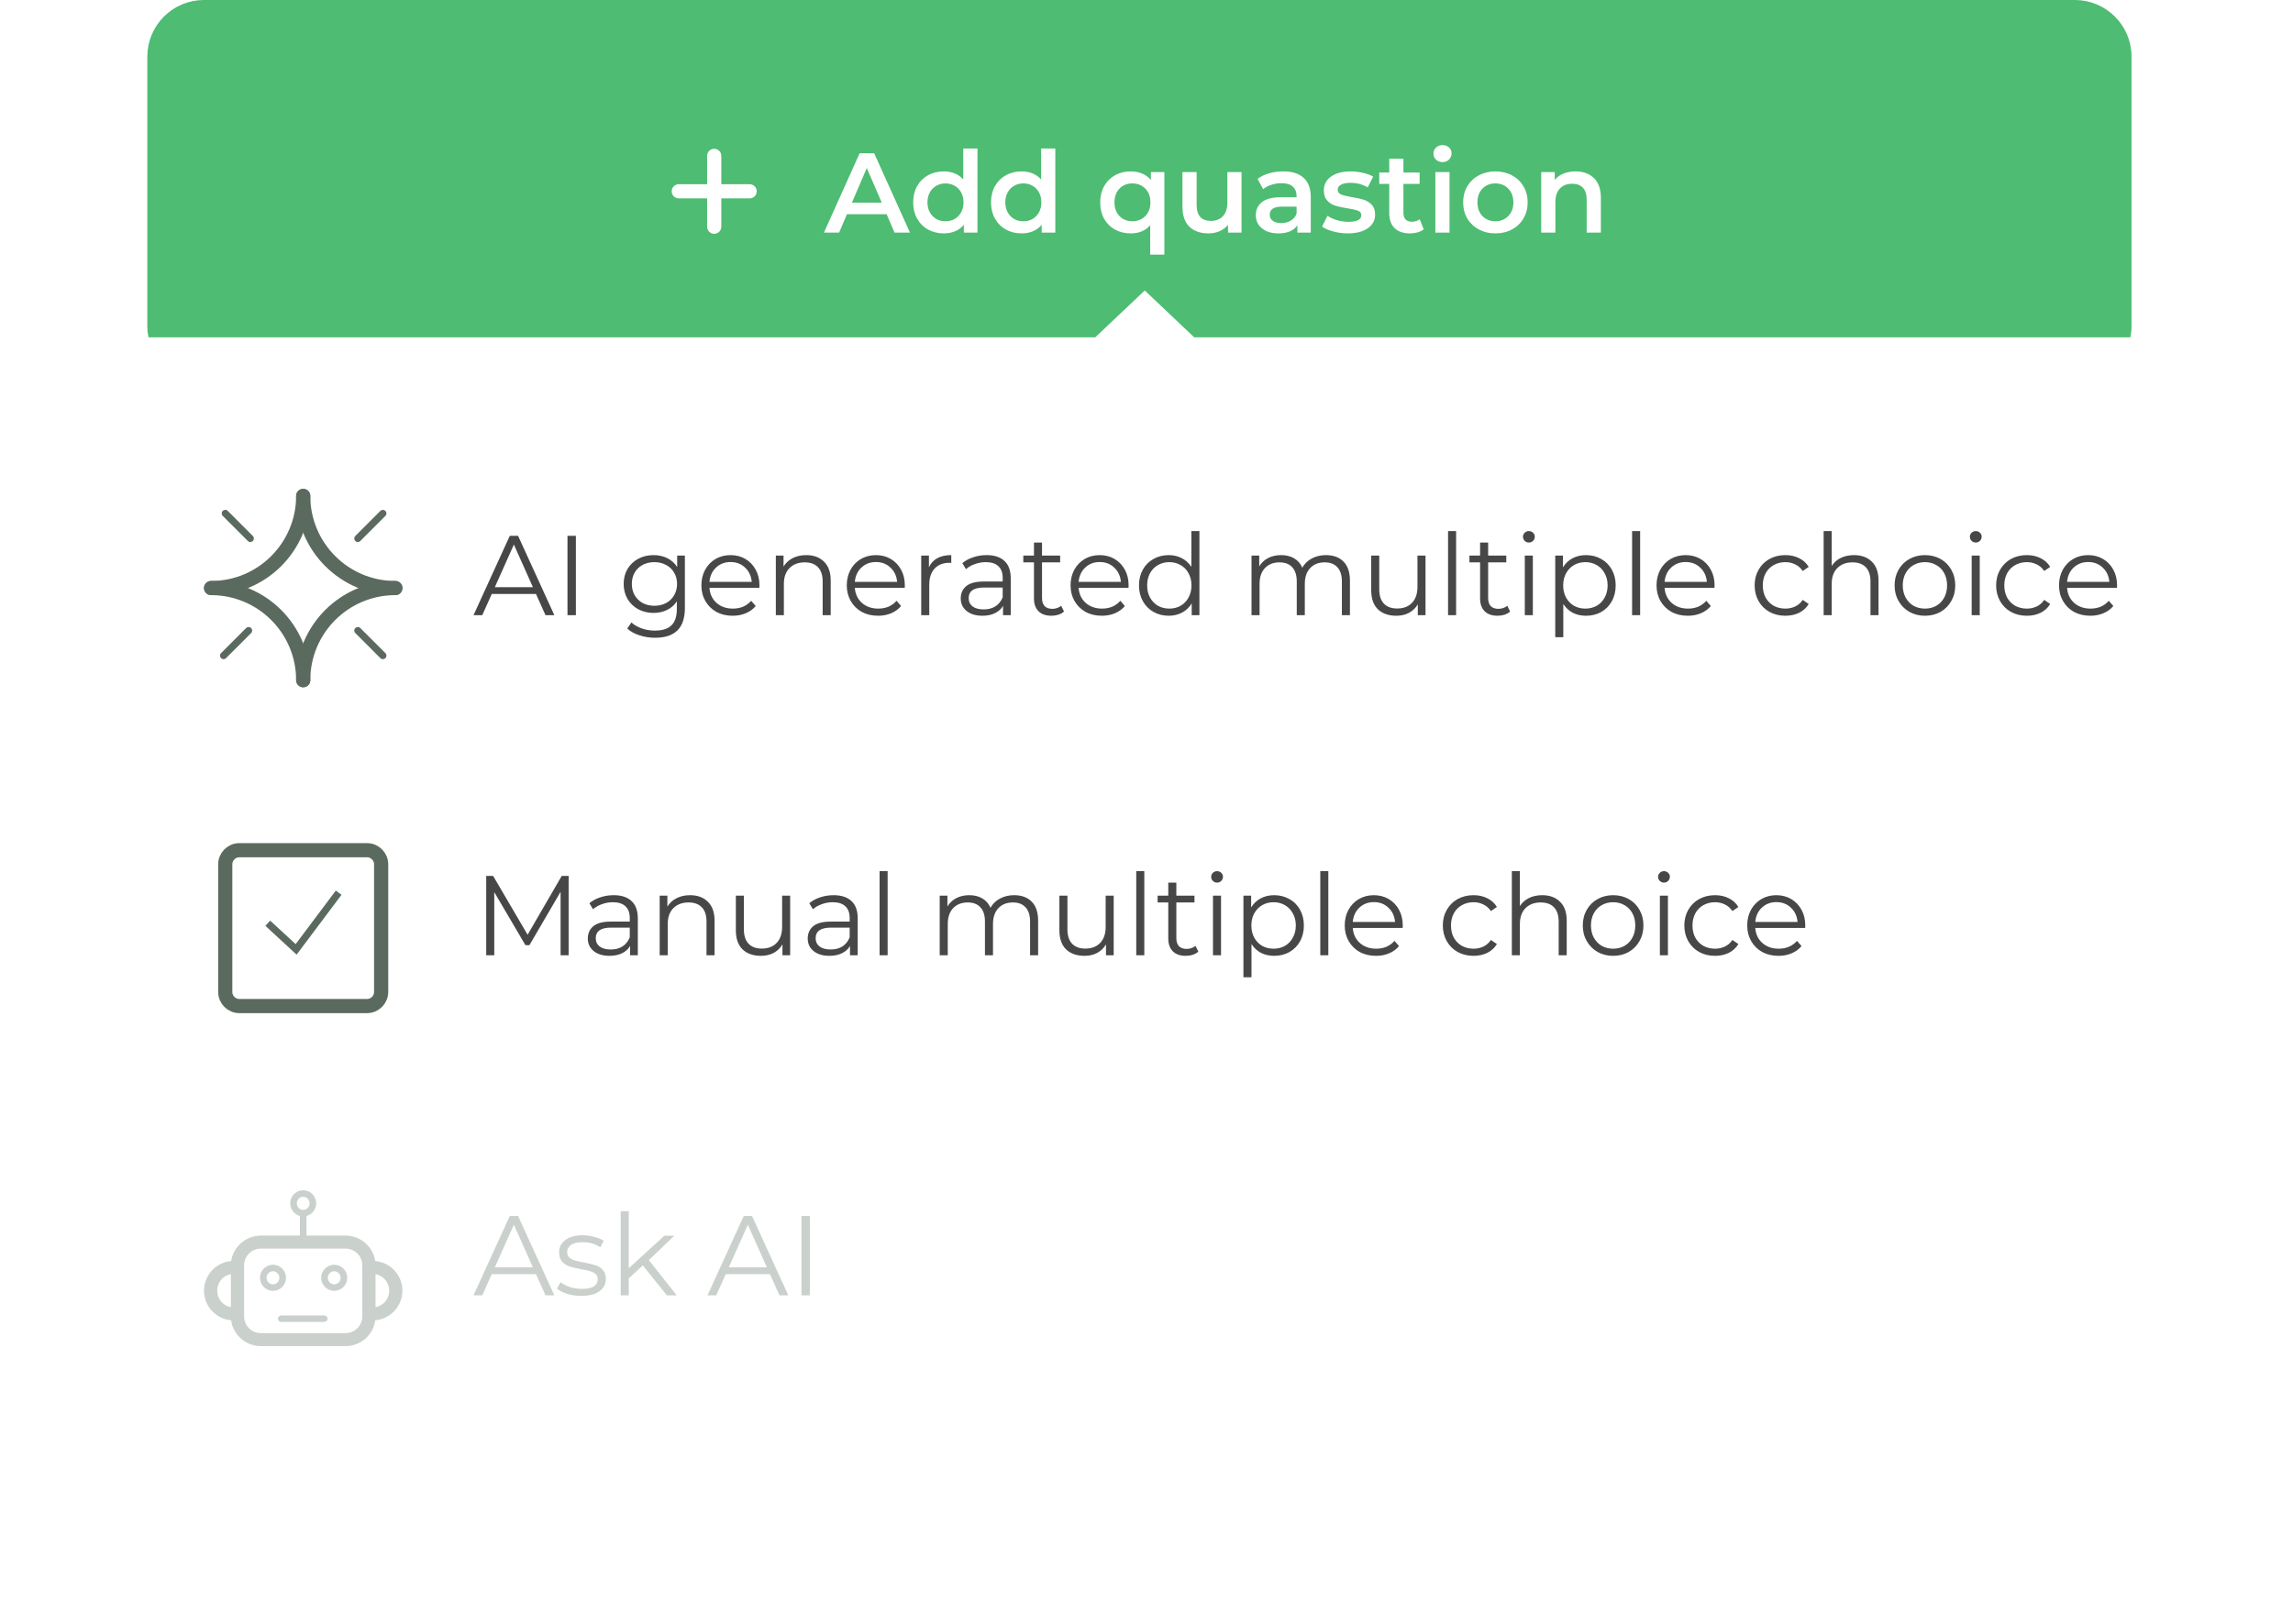
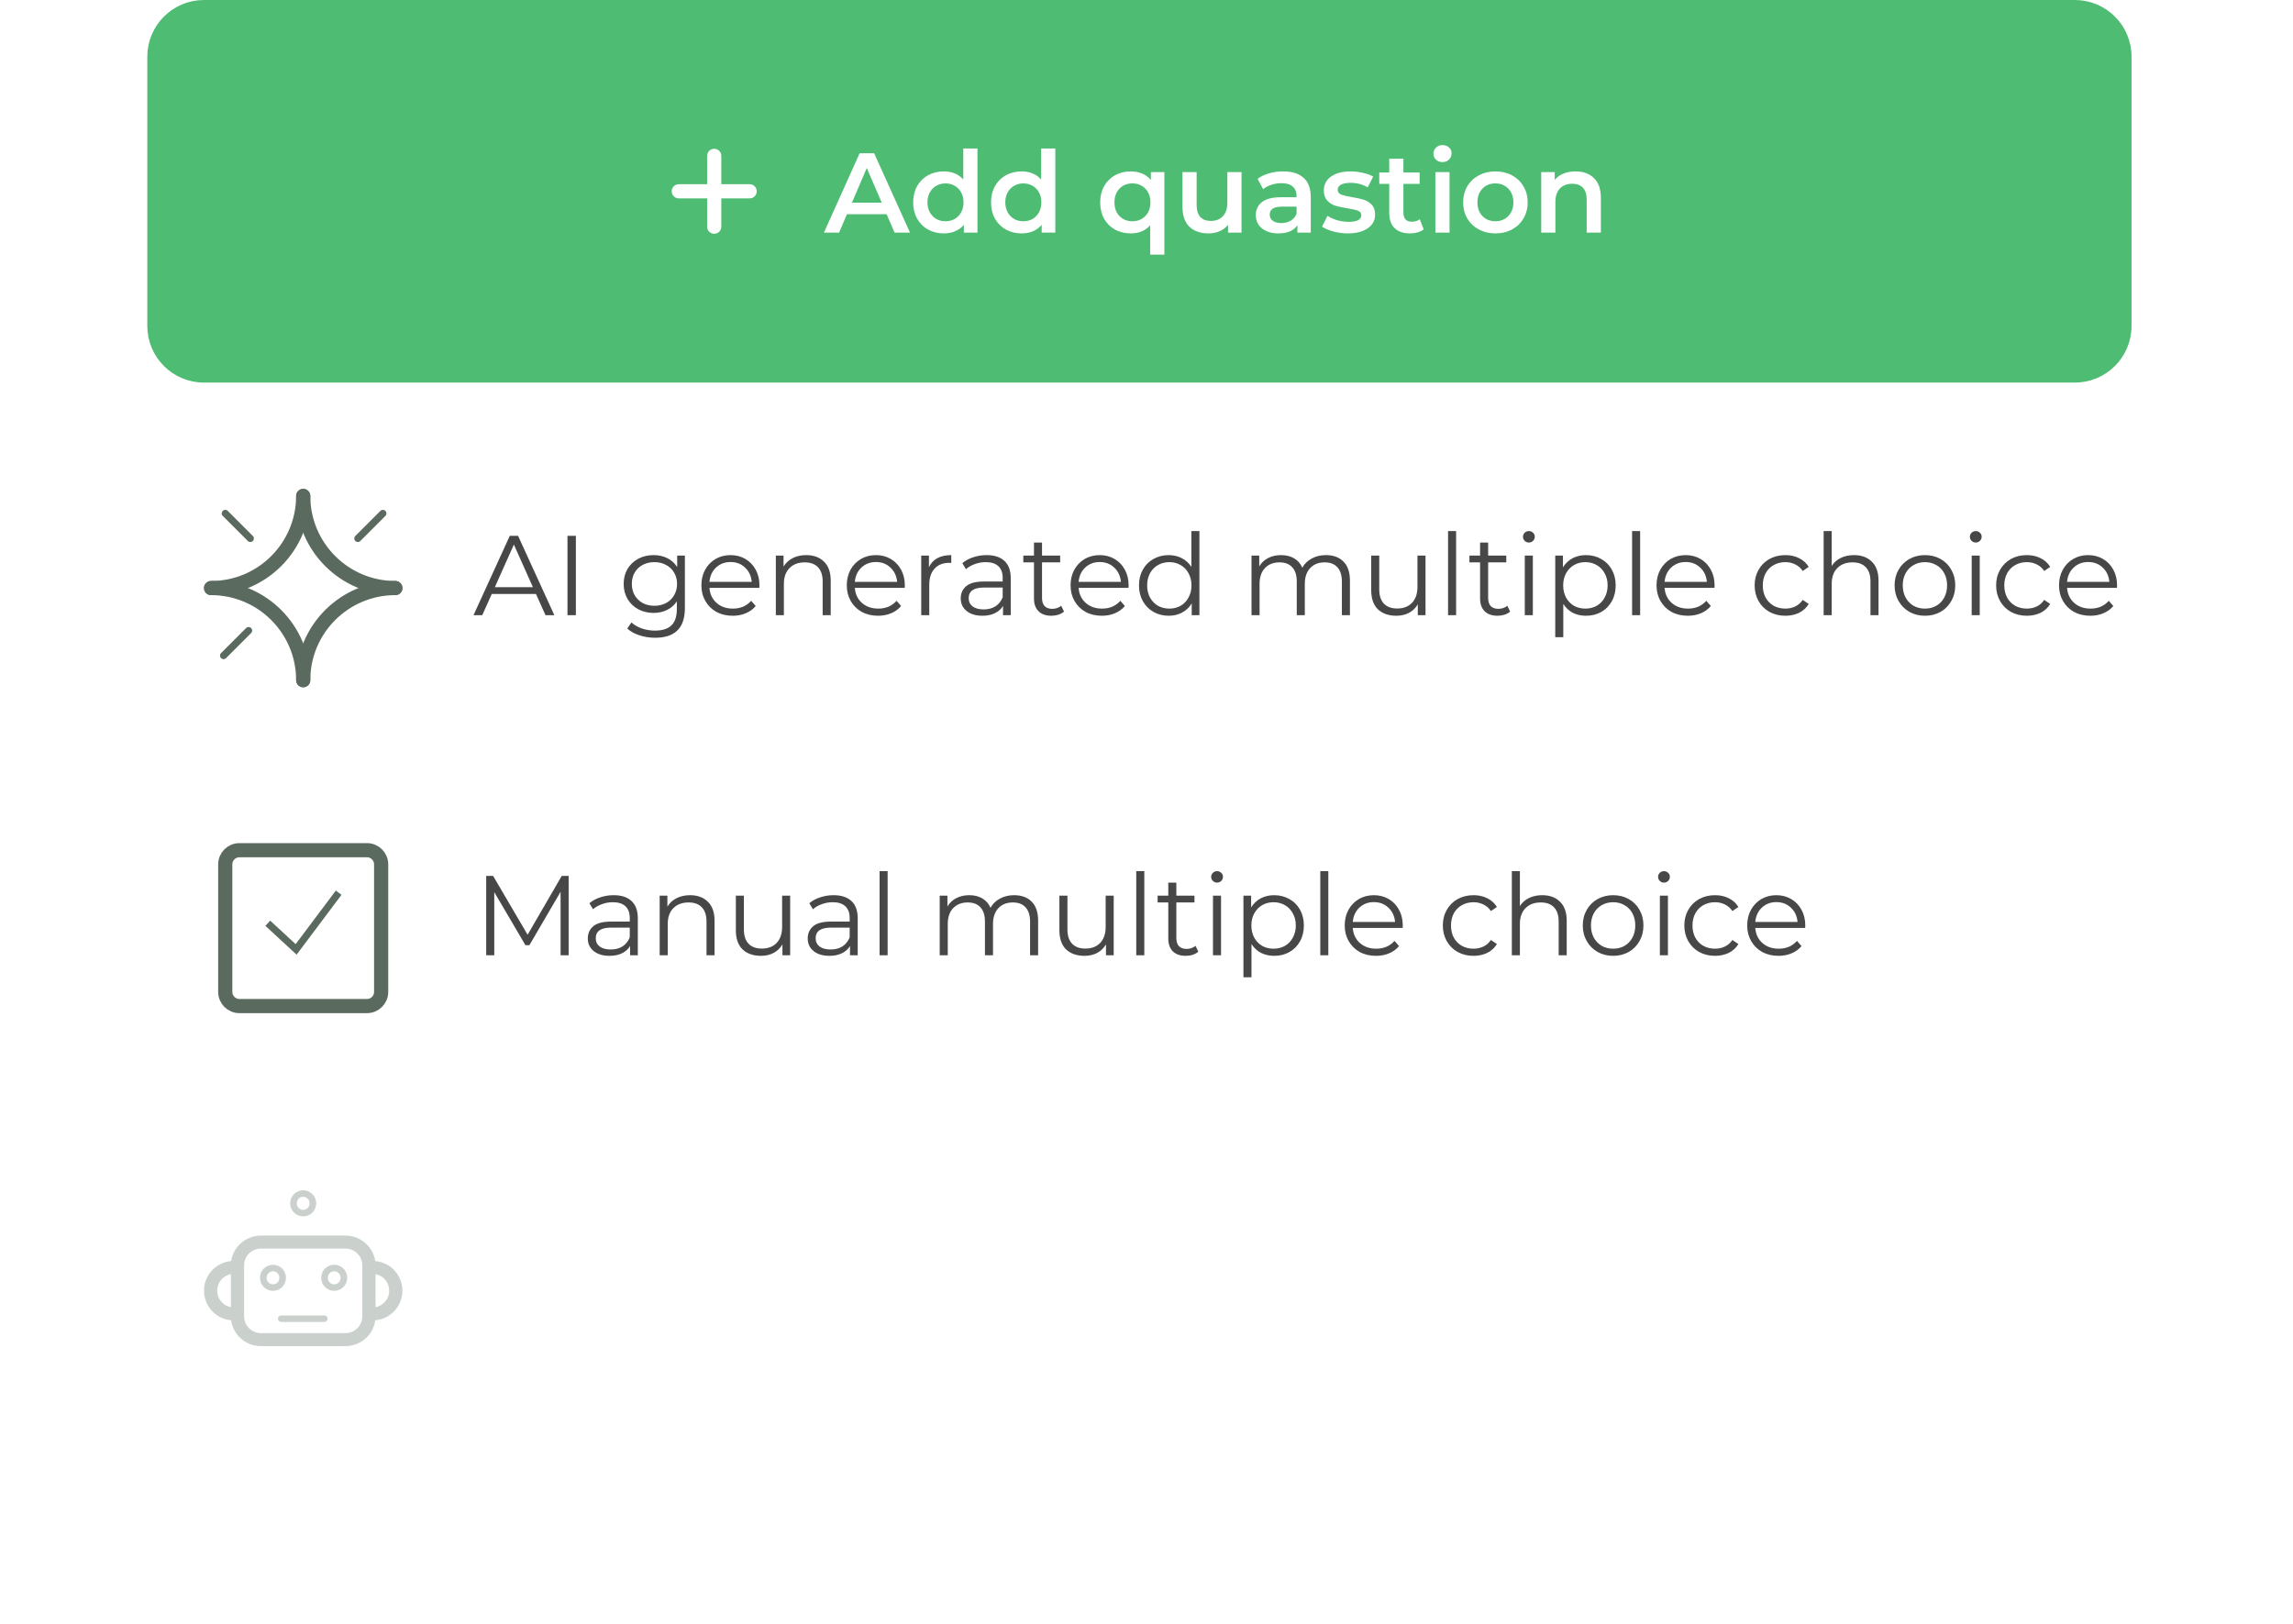
<svg xmlns="http://www.w3.org/2000/svg" width="240" height="170" viewBox="0 0 240 170" fill="none">
  <path d="M15.789 5.934C15.789 2.861 18.279 0.371 21.352 0.371H217.166C220.239 0.371 222.729 2.861 222.729 5.934V34.119C222.729 37.191 220.239 39.682 217.166 39.682H21.352C18.279 39.682 15.789 37.191 15.789 34.119V5.934Z" fill="#4EBC72" stroke="#4EBC72" stroke-width="0.742" />
  <path d="M92.8 22.428H88.646L87.827 24.351H86.237L89.975 16.044H91.494L95.245 24.351H93.631L92.8 22.428ZM92.29 21.218L90.723 17.587L89.168 21.218H92.29ZM102.307 15.545V24.351H100.883V23.532C100.638 23.833 100.333 24.058 99.969 24.209C99.614 24.359 99.218 24.434 98.783 24.434C98.174 24.434 97.624 24.3 97.133 24.031C96.65 23.762 96.271 23.382 95.994 22.891C95.717 22.393 95.579 21.823 95.579 21.182C95.579 20.542 95.717 19.976 95.994 19.485C96.271 18.995 96.65 18.615 97.133 18.346C97.624 18.077 98.174 17.943 98.783 17.943C99.202 17.943 99.586 18.014 99.934 18.156C100.282 18.299 100.579 18.512 100.824 18.797V15.545H102.307ZM98.961 23.164C99.317 23.164 99.637 23.085 99.922 22.927C100.207 22.761 100.432 22.527 100.598 22.227C100.765 21.926 100.848 21.578 100.848 21.182C100.848 20.787 100.765 20.439 100.598 20.138C100.432 19.837 100.207 19.608 99.922 19.45C99.637 19.284 99.317 19.201 98.961 19.201C98.605 19.201 98.284 19.284 97.999 19.45C97.715 19.608 97.489 19.837 97.323 20.138C97.157 20.439 97.074 20.787 97.074 21.182C97.074 21.578 97.157 21.926 97.323 22.227C97.489 22.527 97.715 22.761 97.999 22.927C98.284 23.085 98.605 23.164 98.961 23.164ZM110.455 15.545V24.351H109.031V23.532C108.785 23.833 108.481 24.058 108.117 24.209C107.761 24.359 107.365 24.434 106.93 24.434C106.321 24.434 105.771 24.3 105.281 24.031C104.798 23.762 104.418 23.382 104.141 22.891C103.864 22.393 103.726 21.823 103.726 21.182C103.726 20.542 103.864 19.976 104.141 19.485C104.418 18.995 104.798 18.615 105.281 18.346C105.771 18.077 106.321 17.943 106.93 17.943C107.349 17.943 107.733 18.014 108.081 18.156C108.429 18.299 108.726 18.512 108.971 18.797V15.545H110.455ZM107.108 23.164C107.464 23.164 107.785 23.085 108.069 22.927C108.354 22.761 108.58 22.527 108.746 22.227C108.912 21.926 108.995 21.578 108.995 21.182C108.995 20.787 108.912 20.439 108.746 20.138C108.58 19.837 108.354 19.608 108.069 19.45C107.785 19.284 107.464 19.201 107.108 19.201C106.752 19.201 106.432 19.284 106.147 19.45C105.862 19.608 105.637 19.837 105.47 20.138C105.304 20.439 105.221 20.787 105.221 21.182C105.221 21.578 105.304 21.926 105.47 22.227C105.637 22.527 105.862 22.761 106.147 22.927C106.432 23.085 106.752 23.164 107.108 23.164ZM121.87 18.014V26.653H120.387V23.58C119.888 24.149 119.212 24.434 118.357 24.434C117.74 24.434 117.186 24.3 116.696 24.031C116.213 23.762 115.833 23.382 115.557 22.891C115.288 22.401 115.153 21.831 115.153 21.182C115.153 20.542 115.291 19.976 115.568 19.485C115.845 18.995 116.225 18.615 116.708 18.346C117.19 18.077 117.74 17.943 118.357 17.943C118.792 17.943 119.188 18.018 119.544 18.168C119.908 18.318 120.213 18.544 120.458 18.845V18.014H121.87ZM118.523 23.164C119.069 23.164 119.52 22.982 119.876 22.618C120.232 22.255 120.41 21.776 120.41 21.182C120.41 20.589 120.232 20.11 119.876 19.747C119.52 19.383 119.069 19.201 118.523 19.201C117.977 19.201 117.527 19.383 117.171 19.747C116.822 20.11 116.648 20.589 116.648 21.182C116.648 21.776 116.822 22.255 117.171 22.618C117.527 22.982 117.977 23.164 118.523 23.164ZM129.946 18.014V24.351H128.534V23.544C128.297 23.829 128 24.05 127.644 24.209C127.288 24.359 126.904 24.434 126.493 24.434C125.646 24.434 124.978 24.201 124.487 23.734C124.005 23.259 123.763 22.559 123.763 21.633V18.014H125.247V21.432C125.247 22.001 125.374 22.428 125.627 22.713C125.888 22.99 126.256 23.129 126.73 23.129C127.26 23.129 127.68 22.966 127.988 22.642C128.305 22.31 128.463 21.835 128.463 21.218V18.014H129.946ZM134.31 17.943C135.243 17.943 135.955 18.168 136.446 18.619C136.944 19.062 137.194 19.735 137.194 20.637V24.351H135.793V23.58C135.611 23.857 135.35 24.07 135.01 24.221C134.678 24.363 134.274 24.434 133.799 24.434C133.325 24.434 132.909 24.355 132.553 24.197C132.197 24.031 131.92 23.805 131.723 23.52C131.533 23.228 131.438 22.899 131.438 22.535C131.438 21.966 131.647 21.511 132.067 21.171C132.494 20.823 133.163 20.648 134.072 20.648H135.71V20.553C135.71 20.11 135.576 19.77 135.307 19.533C135.046 19.296 134.654 19.177 134.132 19.177C133.776 19.177 133.424 19.232 133.076 19.343C132.735 19.454 132.447 19.608 132.209 19.806L131.628 18.726C131.96 18.473 132.36 18.279 132.826 18.144C133.293 18.01 133.788 17.943 134.31 17.943ZM134.108 23.354C134.48 23.354 134.808 23.271 135.093 23.105C135.386 22.931 135.591 22.686 135.71 22.369V21.633H134.179C133.325 21.633 132.898 21.914 132.898 22.476C132.898 22.745 133.004 22.959 133.218 23.117C133.432 23.275 133.728 23.354 134.108 23.354ZM141.056 24.434C140.541 24.434 140.039 24.367 139.548 24.232C139.058 24.098 138.666 23.928 138.373 23.722L138.943 22.595C139.228 22.785 139.568 22.939 139.964 23.058C140.367 23.168 140.763 23.224 141.15 23.224C142.037 23.224 142.48 22.99 142.48 22.523C142.48 22.302 142.365 22.148 142.135 22.061C141.914 21.974 141.554 21.89 141.056 21.811C140.533 21.732 140.106 21.641 139.774 21.538C139.449 21.436 139.165 21.258 138.919 21.004C138.682 20.743 138.563 20.383 138.563 19.924C138.563 19.323 138.813 18.845 139.311 18.488C139.817 18.125 140.498 17.943 141.352 17.943C141.787 17.943 142.222 17.994 142.658 18.097C143.093 18.192 143.449 18.322 143.726 18.488L143.156 19.616C142.618 19.299 142.013 19.141 141.34 19.141C140.905 19.141 140.573 19.209 140.343 19.343C140.122 19.47 140.011 19.64 140.011 19.853C140.011 20.091 140.13 20.261 140.367 20.364C140.612 20.459 140.988 20.549 141.495 20.637C142.001 20.716 142.416 20.807 142.741 20.91C143.065 21.012 143.342 21.186 143.571 21.432C143.809 21.677 143.927 22.025 143.927 22.476C143.927 23.069 143.67 23.544 143.156 23.9C142.642 24.256 141.942 24.434 141.056 24.434ZM149.014 24.007C148.84 24.149 148.627 24.256 148.374 24.327C148.128 24.398 147.867 24.434 147.59 24.434C146.894 24.434 146.356 24.252 145.976 23.888C145.597 23.524 145.407 22.994 145.407 22.298V19.248H144.362V18.061H145.407V16.613H146.89V18.061H148.587V19.248H146.89V22.262C146.89 22.571 146.965 22.808 147.116 22.974C147.266 23.133 147.484 23.212 147.768 23.212C148.101 23.212 148.378 23.125 148.599 22.951L149.014 24.007ZM150.235 18.014H151.718V24.351H150.235V18.014ZM150.982 16.97C150.713 16.97 150.488 16.886 150.306 16.72C150.124 16.546 150.033 16.333 150.033 16.079C150.033 15.826 150.124 15.617 150.306 15.45C150.488 15.276 150.713 15.189 150.982 15.189C151.251 15.189 151.477 15.272 151.659 15.438C151.841 15.597 151.932 15.799 151.932 16.044C151.932 16.305 151.841 16.526 151.659 16.708C151.485 16.882 151.259 16.97 150.982 16.97ZM156.513 24.434C155.873 24.434 155.295 24.296 154.781 24.019C154.267 23.742 153.863 23.358 153.57 22.868C153.286 22.369 153.143 21.808 153.143 21.182C153.143 20.557 153.286 20 153.57 19.509C153.863 19.019 154.267 18.635 154.781 18.358C155.295 18.081 155.873 17.943 156.513 17.943C157.162 17.943 157.744 18.081 158.258 18.358C158.772 18.635 159.172 19.019 159.457 19.509C159.749 20 159.896 20.557 159.896 21.182C159.896 21.808 159.749 22.369 159.457 22.868C159.172 23.358 158.772 23.742 158.258 24.019C157.744 24.296 157.162 24.434 156.513 24.434ZM156.513 23.164C157.059 23.164 157.51 22.982 157.866 22.618C158.222 22.255 158.4 21.776 158.4 21.182C158.4 20.589 158.222 20.11 157.866 19.747C157.51 19.383 157.059 19.201 156.513 19.201C155.968 19.201 155.517 19.383 155.161 19.747C154.812 20.11 154.638 20.589 154.638 21.182C154.638 21.776 154.812 22.255 155.161 22.618C155.517 22.982 155.968 23.164 156.513 23.164ZM164.91 17.943C165.709 17.943 166.35 18.176 166.833 18.643C167.315 19.11 167.557 19.802 167.557 20.72V24.351H166.073V20.91C166.073 20.356 165.943 19.94 165.682 19.663C165.42 19.379 165.049 19.236 164.566 19.236C164.02 19.236 163.589 19.402 163.272 19.735C162.956 20.059 162.798 20.53 162.798 21.147V24.351H161.314V18.014H162.727V18.833C162.972 18.54 163.28 18.318 163.652 18.168C164.024 18.018 164.443 17.943 164.91 17.943Z" fill="white" />
  <path fill-rule="evenodd" clip-rule="evenodd" d="M75.496 16.318C75.496 15.908 75.164 15.576 74.754 15.576C74.345 15.576 74.013 15.908 74.013 16.318V19.285H71.046C70.637 19.285 70.305 19.617 70.305 20.026C70.305 20.436 70.637 20.768 71.046 20.768H74.013V23.735C74.013 24.145 74.345 24.477 74.754 24.477C75.164 24.477 75.496 24.145 75.496 23.735V20.768H78.464C78.873 20.768 79.205 20.436 79.205 20.026C79.205 19.617 78.873 19.285 78.464 19.285H75.496V16.318Z" fill="white" />
  <g filter="url(#filter0_d_8285_1059)">
-     <path d="M13.934 161.695C10.657 161.695 8 159.039 8 155.762L8 41.252C8 37.975 10.657 35.318 13.934 35.318L114.631 35.318L119.815 30.41L124.998 35.318L226.066 35.318C229.343 35.318 232 37.975 232 41.252L232 155.762C232 159.039 229.343 161.695 226.066 161.695L13.934 161.695Z" fill="white" />
-   </g>
+     </g>
  <path d="M56.1 62.185H51.471L50.475 64.404H49.561L53.358 56.096H54.225L58.022 64.404H57.097L56.1 62.185ZM55.779 61.472L53.786 57.01L51.792 61.472H55.779ZM59.397 56.096H60.275V64.404H59.397V56.096ZM71.685 58.161V63.644C71.685 64.704 71.424 65.488 70.902 65.994C70.388 66.508 69.608 66.766 68.564 66.766C67.987 66.766 67.437 66.678 66.914 66.504C66.4 66.338 65.981 66.105 65.656 65.804L66.084 65.163C66.384 65.432 66.748 65.642 67.175 65.792C67.611 65.943 68.066 66.018 68.54 66.018C69.332 66.018 69.913 65.832 70.285 65.46C70.657 65.096 70.843 64.526 70.843 63.751V62.956C70.582 63.352 70.237 63.652 69.81 63.858C69.391 64.064 68.924 64.166 68.41 64.166C67.824 64.166 67.29 64.04 66.808 63.787C66.333 63.526 65.957 63.166 65.68 62.707C65.411 62.24 65.277 61.714 65.277 61.128C65.277 60.543 65.411 60.021 65.68 59.562C65.957 59.103 66.333 58.747 66.808 58.494C67.282 58.241 67.816 58.114 68.41 58.114C68.94 58.114 69.418 58.221 69.846 58.434C70.273 58.648 70.617 58.957 70.878 59.36V58.161H71.685ZM68.493 63.419C68.944 63.419 69.351 63.324 69.715 63.134C70.079 62.936 70.36 62.663 70.558 62.315C70.763 61.967 70.866 61.571 70.866 61.128C70.866 60.685 70.763 60.294 70.558 59.953C70.36 59.605 70.079 59.336 69.715 59.147C69.359 58.949 68.952 58.85 68.493 58.85C68.042 58.85 67.634 58.945 67.27 59.135C66.914 59.325 66.634 59.593 66.428 59.942C66.23 60.29 66.131 60.685 66.131 61.128C66.131 61.571 66.23 61.967 66.428 62.315C66.634 62.663 66.914 62.936 67.27 63.134C67.634 63.324 68.042 63.419 68.493 63.419ZM79.477 61.544H74.255C74.303 62.193 74.552 62.719 75.003 63.122C75.454 63.518 76.023 63.715 76.712 63.715C77.099 63.715 77.455 63.648 77.78 63.514C78.104 63.371 78.385 63.166 78.622 62.897L79.097 63.443C78.82 63.775 78.472 64.028 78.053 64.202C77.641 64.376 77.186 64.463 76.688 64.463C76.047 64.463 75.477 64.329 74.979 64.06C74.489 63.783 74.105 63.403 73.828 62.92C73.551 62.438 73.412 61.892 73.412 61.283C73.412 60.673 73.543 60.127 73.804 59.645C74.073 59.162 74.437 58.786 74.896 58.517C75.363 58.248 75.885 58.114 76.462 58.114C77.04 58.114 77.558 58.248 78.017 58.517C78.476 58.786 78.836 59.162 79.097 59.645C79.358 60.12 79.489 60.666 79.489 61.283L79.477 61.544ZM76.462 58.838C75.861 58.838 75.355 59.032 74.943 59.419C74.54 59.799 74.311 60.298 74.255 60.915H78.682C78.626 60.298 78.393 59.799 77.981 59.419C77.578 59.032 77.072 58.838 76.462 58.838ZM84.384 58.114C85.168 58.114 85.788 58.343 86.247 58.802C86.714 59.253 86.948 59.914 86.948 60.784V64.404H86.105V60.867C86.105 60.218 85.943 59.724 85.618 59.384C85.294 59.044 84.831 58.873 84.23 58.873C83.557 58.873 83.023 59.075 82.628 59.479C82.24 59.874 82.046 60.424 82.046 61.128V64.404H81.204V58.161H82.011V59.313C82.24 58.933 82.557 58.64 82.96 58.434C83.371 58.221 83.846 58.114 84.384 58.114ZM94.694 61.544H89.472C89.519 62.193 89.769 62.719 90.22 63.122C90.671 63.518 91.24 63.715 91.929 63.715C92.316 63.715 92.672 63.648 92.997 63.514C93.321 63.371 93.602 63.166 93.839 62.897L94.314 63.443C94.037 63.775 93.689 64.028 93.27 64.202C92.858 64.376 92.403 64.463 91.905 64.463C91.264 64.463 90.694 64.329 90.196 64.06C89.705 63.783 89.322 63.403 89.045 62.92C88.768 62.438 88.629 61.892 88.629 61.283C88.629 60.673 88.76 60.127 89.021 59.645C89.29 59.162 89.654 58.786 90.113 58.517C90.58 58.248 91.102 58.114 91.679 58.114C92.257 58.114 92.775 58.248 93.234 58.517C93.693 58.786 94.053 59.162 94.314 59.645C94.575 60.12 94.706 60.666 94.706 61.283L94.694 61.544ZM91.679 58.838C91.078 58.838 90.572 59.032 90.16 59.419C89.757 59.799 89.527 60.298 89.472 60.915H93.899C93.843 60.298 93.61 59.799 93.198 59.419C92.795 59.032 92.288 58.838 91.679 58.838ZM97.228 59.384C97.425 58.965 97.718 58.648 98.106 58.434C98.501 58.221 98.988 58.114 99.566 58.114V58.933L99.364 58.921C98.707 58.921 98.193 59.123 97.821 59.526C97.449 59.93 97.263 60.495 97.263 61.223V64.404H96.421V58.161H97.228V59.384ZM103.263 58.114C104.078 58.114 104.703 58.32 105.138 58.731C105.573 59.135 105.791 59.736 105.791 60.535V64.404H104.984V63.431C104.794 63.755 104.513 64.008 104.141 64.19C103.777 64.372 103.342 64.463 102.836 64.463C102.14 64.463 101.586 64.297 101.174 63.965C100.763 63.632 100.557 63.193 100.557 62.647C100.557 62.117 100.747 61.69 101.127 61.366C101.515 61.041 102.128 60.879 102.966 60.879H104.948V60.499C104.948 59.961 104.798 59.554 104.497 59.277C104.197 58.992 103.758 58.85 103.18 58.85C102.785 58.85 102.405 58.917 102.041 59.051C101.677 59.178 101.364 59.356 101.103 59.586L100.724 58.957C101.04 58.688 101.42 58.482 101.863 58.34C102.306 58.189 102.773 58.114 103.263 58.114ZM102.966 63.799C103.441 63.799 103.849 63.692 104.189 63.478C104.529 63.257 104.782 62.94 104.948 62.529V61.508H102.99C101.922 61.508 101.388 61.88 101.388 62.624C101.388 62.988 101.527 63.276 101.803 63.49C102.08 63.696 102.468 63.799 102.966 63.799ZM111.367 64.024C111.209 64.166 111.011 64.277 110.773 64.356C110.544 64.427 110.303 64.463 110.05 64.463C109.464 64.463 109.013 64.305 108.697 63.988C108.38 63.672 108.222 63.225 108.222 62.647V58.873H107.106V58.161H108.222V56.797H109.065V58.161H110.963V58.873H109.065V62.6C109.065 62.972 109.156 63.257 109.338 63.454C109.527 63.644 109.796 63.739 110.145 63.739C110.319 63.739 110.485 63.712 110.643 63.656C110.809 63.601 110.951 63.522 111.07 63.419L111.367 64.024ZM118.116 61.544H112.894C112.942 62.193 113.191 62.719 113.642 63.122C114.093 63.518 114.662 63.715 115.351 63.715C115.738 63.715 116.094 63.648 116.419 63.514C116.743 63.371 117.024 63.166 117.261 62.897L117.736 63.443C117.459 63.775 117.111 64.028 116.692 64.202C116.28 64.376 115.825 64.463 115.327 64.463C114.686 64.463 114.117 64.329 113.618 64.06C113.128 63.783 112.744 63.403 112.467 62.92C112.19 62.438 112.052 61.892 112.052 61.283C112.052 60.673 112.182 60.127 112.443 59.645C112.712 59.162 113.076 58.786 113.535 58.517C114.002 58.248 114.524 58.114 115.102 58.114C115.679 58.114 116.197 58.248 116.656 58.517C117.115 58.786 117.475 59.162 117.736 59.645C117.997 60.12 118.128 60.666 118.128 61.283L118.116 61.544ZM115.102 58.838C114.5 58.838 113.994 59.032 113.582 59.419C113.179 59.799 112.95 60.298 112.894 60.915H117.321C117.265 60.298 117.032 59.799 116.621 59.419C116.217 59.032 115.711 58.838 115.102 58.838ZM125.539 55.598V64.404H124.732V63.17C124.479 63.589 124.143 63.909 123.723 64.131C123.312 64.352 122.845 64.463 122.323 64.463C121.738 64.463 121.208 64.329 120.733 64.06C120.258 63.791 119.886 63.415 119.617 62.932C119.348 62.45 119.214 61.9 119.214 61.283C119.214 60.666 119.348 60.116 119.617 59.633C119.886 59.15 120.258 58.779 120.733 58.517C121.208 58.248 121.738 58.114 122.323 58.114C122.829 58.114 123.284 58.221 123.688 58.434C124.099 58.64 124.436 58.945 124.697 59.348V55.598H125.539ZM122.394 63.715C122.829 63.715 123.221 63.617 123.569 63.419C123.925 63.213 124.202 62.924 124.4 62.553C124.606 62.181 124.708 61.757 124.708 61.283C124.708 60.808 124.606 60.385 124.4 60.013C124.202 59.641 123.925 59.356 123.569 59.158C123.221 58.953 122.829 58.85 122.394 58.85C121.951 58.85 121.552 58.953 121.196 59.158C120.848 59.356 120.571 59.641 120.365 60.013C120.167 60.385 120.068 60.808 120.068 61.283C120.068 61.757 120.167 62.181 120.365 62.553C120.571 62.924 120.848 63.213 121.196 63.419C121.552 63.617 121.951 63.715 122.394 63.715ZM138.777 58.114C139.56 58.114 140.173 58.34 140.616 58.791C141.067 59.241 141.293 59.906 141.293 60.784V64.404H140.45V60.867C140.45 60.218 140.292 59.724 139.976 59.384C139.667 59.044 139.228 58.873 138.658 58.873C138.009 58.873 137.499 59.075 137.127 59.479C136.755 59.874 136.57 60.424 136.57 61.128V64.404H135.727V60.867C135.727 60.218 135.569 59.724 135.252 59.384C134.944 59.044 134.501 58.873 133.923 58.873C133.282 58.873 132.772 59.075 132.392 59.479C132.02 59.874 131.834 60.424 131.834 61.128V64.404H130.992V58.161H131.799V59.301C132.02 58.921 132.329 58.628 132.724 58.423C133.12 58.217 133.575 58.114 134.089 58.114C134.611 58.114 135.062 58.225 135.442 58.446C135.83 58.668 136.119 58.996 136.308 59.431C136.538 59.02 136.866 58.7 137.293 58.47C137.729 58.233 138.223 58.114 138.777 58.114ZM149.203 58.161V64.404H148.396V63.264C148.175 63.644 147.87 63.941 147.482 64.155C147.095 64.36 146.652 64.463 146.153 64.463C145.338 64.463 144.693 64.238 144.219 63.787C143.752 63.328 143.519 62.659 143.519 61.781V58.161H144.361V61.698C144.361 62.355 144.523 62.853 144.848 63.193C145.172 63.533 145.635 63.704 146.236 63.704C146.893 63.704 147.411 63.506 147.791 63.11C148.171 62.707 148.361 62.149 148.361 61.437V58.161H149.203ZM151.563 55.598H152.406V64.404H151.563V55.598ZM158.061 64.024C157.902 64.166 157.705 64.277 157.467 64.356C157.238 64.427 156.996 64.463 156.743 64.463C156.158 64.463 155.707 64.305 155.39 63.988C155.074 63.672 154.916 63.225 154.916 62.647V58.873H153.8V58.161H154.916V56.797H155.758V58.161H157.657V58.873H155.758V62.6C155.758 62.972 155.849 63.257 156.031 63.454C156.221 63.644 156.49 63.739 156.838 63.739C157.012 63.739 157.178 63.712 157.337 63.656C157.503 63.601 157.645 63.522 157.764 63.419L158.061 64.024ZM159.594 58.161H160.437V64.404H159.594V58.161ZM160.022 56.797C159.848 56.797 159.701 56.737 159.583 56.619C159.464 56.5 159.405 56.358 159.405 56.191C159.405 56.033 159.464 55.895 159.583 55.776C159.701 55.657 159.848 55.598 160.022 55.598C160.196 55.598 160.342 55.657 160.461 55.776C160.579 55.887 160.639 56.021 160.639 56.18C160.639 56.354 160.579 56.5 160.461 56.619C160.342 56.737 160.196 56.797 160.022 56.797ZM165.998 58.114C166.583 58.114 167.113 58.248 167.588 58.517C168.063 58.779 168.434 59.15 168.703 59.633C168.972 60.116 169.107 60.666 169.107 61.283C169.107 61.908 168.972 62.462 168.703 62.944C168.434 63.427 168.063 63.803 167.588 64.072C167.121 64.333 166.591 64.463 165.998 64.463C165.491 64.463 165.032 64.36 164.621 64.155C164.218 63.941 163.885 63.632 163.624 63.229V66.706H162.782V58.161H163.589V59.396C163.842 58.984 164.174 58.668 164.585 58.446C165.005 58.225 165.475 58.114 165.998 58.114ZM165.938 63.715C166.373 63.715 166.769 63.617 167.125 63.419C167.481 63.213 167.758 62.924 167.956 62.553C168.161 62.181 168.264 61.757 168.264 61.283C168.264 60.808 168.161 60.389 167.956 60.025C167.758 59.653 167.481 59.364 167.125 59.158C166.769 58.953 166.373 58.85 165.938 58.85C165.495 58.85 165.096 58.953 164.74 59.158C164.392 59.364 164.115 59.653 163.909 60.025C163.711 60.389 163.612 60.808 163.612 61.283C163.612 61.757 163.711 62.181 163.909 62.553C164.115 62.924 164.392 63.213 164.74 63.419C165.096 63.617 165.495 63.715 165.938 63.715ZM170.825 55.598H171.667V64.404H170.825V55.598ZM179.447 61.544H174.225C174.273 62.193 174.522 62.719 174.973 63.122C175.424 63.518 175.994 63.715 176.682 63.715C177.07 63.715 177.426 63.648 177.75 63.514C178.074 63.371 178.355 63.166 178.593 62.897L179.067 63.443C178.79 63.775 178.442 64.028 178.023 64.202C177.611 64.376 177.157 64.463 176.658 64.463C176.017 64.463 175.448 64.329 174.949 64.06C174.459 63.783 174.075 63.403 173.798 62.92C173.521 62.438 173.383 61.892 173.383 61.283C173.383 60.673 173.513 60.127 173.774 59.645C174.043 59.162 174.407 58.786 174.866 58.517C175.333 58.248 175.855 58.114 176.433 58.114C177.01 58.114 177.528 58.248 177.987 58.517C178.446 58.786 178.806 59.162 179.067 59.645C179.328 60.12 179.459 60.666 179.459 61.283L179.447 61.544ZM176.433 58.838C175.831 58.838 175.325 59.032 174.914 59.419C174.51 59.799 174.281 60.298 174.225 60.915H178.652C178.597 60.298 178.363 59.799 177.952 59.419C177.548 59.032 177.042 58.838 176.433 58.838ZM186.867 64.463C186.25 64.463 185.696 64.329 185.206 64.06C184.723 63.791 184.343 63.415 184.066 62.932C183.789 62.442 183.651 61.892 183.651 61.283C183.651 60.673 183.789 60.127 184.066 59.645C184.343 59.162 184.723 58.786 185.206 58.517C185.696 58.248 186.25 58.114 186.867 58.114C187.405 58.114 187.884 58.221 188.303 58.434C188.73 58.64 189.066 58.945 189.312 59.348L188.683 59.776C188.477 59.467 188.216 59.237 187.899 59.087C187.583 58.929 187.239 58.85 186.867 58.85C186.416 58.85 186.009 58.953 185.645 59.158C185.289 59.356 185.008 59.641 184.802 60.013C184.604 60.385 184.505 60.808 184.505 61.283C184.505 61.765 184.604 62.193 184.802 62.564C185.008 62.928 185.289 63.213 185.645 63.419C186.009 63.617 186.416 63.715 186.867 63.715C187.239 63.715 187.583 63.64 187.899 63.49C188.216 63.34 188.477 63.11 188.683 62.802L189.312 63.229C189.066 63.632 188.73 63.941 188.303 64.155C187.876 64.36 187.397 64.463 186.867 64.463ZM194.055 58.114C194.838 58.114 195.459 58.343 195.918 58.802C196.385 59.253 196.618 59.914 196.618 60.784V64.404H195.776V60.867C195.776 60.218 195.613 59.724 195.289 59.384C194.965 59.044 194.502 58.873 193.9 58.873C193.228 58.873 192.694 59.075 192.298 59.479C191.911 59.874 191.717 60.424 191.717 61.128V64.404H190.874V55.598H191.717V59.253C191.946 58.889 192.263 58.608 192.666 58.411C193.07 58.213 193.533 58.114 194.055 58.114ZM201.48 64.463C200.879 64.463 200.337 64.329 199.855 64.06C199.372 63.783 198.992 63.403 198.715 62.92C198.438 62.438 198.3 61.892 198.3 61.283C198.3 60.673 198.438 60.127 198.715 59.645C198.992 59.162 199.372 58.786 199.855 58.517C200.337 58.248 200.879 58.114 201.48 58.114C202.082 58.114 202.624 58.248 203.106 58.517C203.589 58.786 203.965 59.162 204.234 59.645C204.511 60.127 204.649 60.673 204.649 61.283C204.649 61.892 204.511 62.438 204.234 62.92C203.965 63.403 203.589 63.783 203.106 64.06C202.624 64.329 202.082 64.463 201.48 64.463ZM201.48 63.715C201.923 63.715 202.319 63.617 202.667 63.419C203.023 63.213 203.3 62.924 203.498 62.553C203.696 62.181 203.795 61.757 203.795 61.283C203.795 60.808 203.696 60.385 203.498 60.013C203.3 59.641 203.023 59.356 202.667 59.158C202.319 58.953 201.923 58.85 201.48 58.85C201.037 58.85 200.638 58.953 200.282 59.158C199.934 59.356 199.657 59.641 199.451 60.013C199.253 60.385 199.154 60.808 199.154 61.283C199.154 61.757 199.253 62.181 199.451 62.553C199.657 62.924 199.934 63.213 200.282 63.419C200.638 63.617 201.037 63.715 201.48 63.715ZM206.369 58.161H207.212V64.404H206.369V58.161ZM206.797 56.797C206.622 56.797 206.476 56.737 206.357 56.619C206.239 56.5 206.179 56.358 206.179 56.191C206.179 56.033 206.239 55.895 206.357 55.776C206.476 55.657 206.622 55.598 206.797 55.598C206.971 55.598 207.117 55.657 207.236 55.776C207.354 55.887 207.414 56.021 207.414 56.18C207.414 56.354 207.354 56.5 207.236 56.619C207.117 56.737 206.971 56.797 206.797 56.797ZM212.143 64.463C211.526 64.463 210.973 64.329 210.482 64.06C209.999 63.791 209.62 63.415 209.343 62.932C209.066 62.442 208.927 61.892 208.927 61.283C208.927 60.673 209.066 60.127 209.343 59.645C209.62 59.162 209.999 58.786 210.482 58.517C210.973 58.248 211.526 58.114 212.143 58.114C212.681 58.114 213.16 58.221 213.579 58.434C214.007 58.64 214.343 58.945 214.588 59.348L213.959 59.776C213.754 59.467 213.492 59.237 213.176 59.087C212.86 58.929 212.515 58.85 212.143 58.85C211.693 58.85 211.285 58.953 210.921 59.158C210.565 59.356 210.284 59.641 210.079 60.013C209.881 60.385 209.782 60.808 209.782 61.283C209.782 61.765 209.881 62.193 210.079 62.564C210.284 62.928 210.565 63.213 210.921 63.419C211.285 63.617 211.693 63.715 212.143 63.715C212.515 63.715 212.86 63.64 213.176 63.49C213.492 63.34 213.754 63.11 213.959 62.802L214.588 63.229C214.343 63.632 214.007 63.941 213.579 64.155C213.152 64.36 212.674 64.463 212.143 64.463ZM221.574 61.544H216.353C216.4 62.193 216.649 62.719 217.1 63.122C217.551 63.518 218.121 63.715 218.809 63.715C219.197 63.715 219.553 63.648 219.877 63.514C220.202 63.371 220.483 63.166 220.72 62.897L221.195 63.443C220.918 63.775 220.57 64.028 220.15 64.202C219.739 64.376 219.284 64.463 218.786 64.463C218.145 64.463 217.575 64.329 217.077 64.06C216.586 63.783 216.202 63.403 215.926 62.92C215.649 62.438 215.51 61.892 215.51 61.283C215.51 60.673 215.641 60.127 215.902 59.645C216.171 59.162 216.535 58.786 216.994 58.517C217.46 58.248 217.983 58.114 218.56 58.114C219.138 58.114 219.656 58.248 220.115 58.517C220.574 58.786 220.934 59.162 221.195 59.645C221.456 60.12 221.586 60.666 221.586 61.283L221.574 61.544ZM218.56 58.838C217.959 58.838 217.452 59.032 217.041 59.419C216.638 59.799 216.408 60.298 216.353 60.915H220.779C220.724 60.298 220.491 59.799 220.079 59.419C219.676 59.032 219.169 58.838 218.56 58.838Z" fill="#474747" />
  <g clip-path="url(#clip0_8285_1059)">
    <path d="M31.736 51.92C31.736 57.246 27.419 61.563 22.094 61.563" stroke="#5B6A5F" stroke-width="1.483" stroke-linecap="round" />
    <path d="M31.736 71.205C31.736 65.88 27.419 61.563 22.094 61.563" stroke="#5B6A5F" stroke-width="1.483" stroke-linecap="round" />
    <path d="M41.379 61.563C36.053 61.563 31.736 57.246 31.736 51.92" stroke="#5B6A5F" stroke-width="1.483" stroke-linecap="round" />
    <path d="M31.736 71.205C31.736 65.88 36.053 61.563 41.379 61.563" stroke="#5B6A5F" stroke-width="1.483" stroke-linecap="round" />
    <line x1="0.371" y1="-0.371" x2="4.079" y2="-0.371" transform="matrix(-0.707 0.707 0.707 0.707 26.545 66.013)" stroke="#5B6A5F" stroke-width="0.742" stroke-linecap="round" />
    <line x1="0.371" y1="-0.371" x2="4.079" y2="-0.371" transform="matrix(0.707 -0.707 -0.707 -0.707 36.928 56.371)" stroke="#5B6A5F" stroke-width="0.742" stroke-linecap="round" />
    <line x1="26.2" y1="56.371" x2="23.578" y2="53.748" stroke="#5B6A5F" stroke-width="0.742" stroke-linecap="round" />
-     <line x1="37.452" y1="66.013" x2="40.075" y2="68.636" stroke="#5B6A5F" stroke-width="0.742" stroke-linecap="round" />
  </g>
  <path d="M59.518 91.7V100.007H58.675V93.361L55.411 98.951H54.996L51.733 93.397V100.007H50.89V91.7H51.614L55.222 97.859L58.794 91.7H59.518ZM64.23 93.717C65.045 93.717 65.67 93.923 66.105 94.334C66.54 94.738 66.758 95.339 66.758 96.138V100.007H65.951V99.034C65.761 99.358 65.48 99.611 65.108 99.793C64.744 99.975 64.309 100.066 63.803 100.066C63.107 100.066 62.553 99.9 62.141 99.568C61.73 99.235 61.524 98.796 61.524 98.25C61.524 97.72 61.714 97.293 62.094 96.969C62.482 96.644 63.095 96.482 63.933 96.482H65.915V96.102C65.915 95.564 65.765 95.157 65.464 94.88C65.164 94.595 64.725 94.453 64.147 94.453C63.751 94.453 63.372 94.52 63.008 94.655C62.644 94.781 62.331 94.959 62.07 95.189L61.69 94.56C62.007 94.291 62.387 94.085 62.83 93.942C63.273 93.792 63.739 93.717 64.23 93.717ZM63.933 99.402C64.408 99.402 64.816 99.295 65.156 99.081C65.496 98.86 65.749 98.543 65.915 98.132V97.111H63.957C62.889 97.111 62.355 97.483 62.355 98.227C62.355 98.591 62.493 98.879 62.77 99.093C63.047 99.299 63.435 99.402 63.933 99.402ZM72.227 93.717C73.01 93.717 73.631 93.947 74.09 94.405C74.557 94.856 74.79 95.517 74.79 96.387V100.007H73.948V96.47C73.948 95.822 73.785 95.327 73.461 94.987C73.137 94.647 72.674 94.477 72.073 94.477C71.4 94.477 70.866 94.678 70.471 95.082C70.083 95.477 69.889 96.027 69.889 96.731V100.007H69.046V93.764H69.853V94.916C70.083 94.536 70.399 94.243 70.803 94.037C71.214 93.824 71.689 93.717 72.227 93.717ZM82.703 93.764V100.007H81.896V98.868C81.675 99.247 81.37 99.544 80.982 99.758C80.595 99.963 80.152 100.066 79.653 100.066C78.838 100.066 78.193 99.841 77.719 99.39C77.252 98.931 77.019 98.262 77.019 97.384V93.764H77.861V97.301C77.861 97.958 78.023 98.456 78.348 98.796C78.672 99.136 79.135 99.307 79.736 99.307C80.393 99.307 80.911 99.109 81.291 98.713C81.671 98.31 81.861 97.752 81.861 97.04V93.764H82.703ZM87.247 93.717C88.061 93.717 88.686 93.923 89.122 94.334C89.557 94.738 89.774 95.339 89.774 96.138V100.007H88.967V99.034C88.778 99.358 88.497 99.611 88.125 99.793C87.761 99.975 87.326 100.066 86.819 100.066C86.123 100.066 85.569 99.9 85.158 99.568C84.746 99.235 84.541 98.796 84.541 98.25C84.541 97.72 84.731 97.293 85.111 96.969C85.498 96.644 86.111 96.482 86.95 96.482H88.932V96.102C88.932 95.564 88.781 95.157 88.481 94.88C88.18 94.595 87.741 94.453 87.163 94.453C86.768 94.453 86.388 94.52 86.024 94.655C85.66 94.781 85.348 94.959 85.087 95.189L84.707 94.56C85.023 94.291 85.403 94.085 85.846 93.942C86.289 93.792 86.756 93.717 87.247 93.717ZM86.95 99.402C87.425 99.402 87.832 99.295 88.172 99.081C88.513 98.86 88.766 98.543 88.932 98.132V97.111H86.974C85.906 97.111 85.371 97.483 85.371 98.227C85.371 98.591 85.51 98.879 85.787 99.093C86.064 99.299 86.451 99.402 86.95 99.402ZM92.063 91.201H92.906V100.007H92.063V91.201ZM106.141 93.717C106.924 93.717 107.538 93.942 107.981 94.394C108.432 94.844 108.657 95.509 108.657 96.387V100.007H107.814V96.47C107.814 95.822 107.656 95.327 107.34 94.987C107.031 94.647 106.592 94.477 106.022 94.477C105.374 94.477 104.863 94.678 104.492 95.082C104.12 95.477 103.934 96.027 103.934 96.731V100.007H103.091V96.47C103.091 95.822 102.933 95.327 102.616 94.987C102.308 94.647 101.865 94.477 101.287 94.477C100.646 94.477 100.136 94.678 99.756 95.082C99.385 95.477 99.199 96.027 99.199 96.731V100.007H98.356V93.764H99.163V94.904C99.385 94.524 99.693 94.231 100.089 94.026C100.484 93.82 100.939 93.717 101.453 93.717C101.976 93.717 102.427 93.828 102.806 94.049C103.194 94.271 103.483 94.599 103.673 95.034C103.902 94.623 104.23 94.302 104.658 94.073C105.093 93.836 105.587 93.717 106.141 93.717ZM116.567 93.764V100.007H115.76V98.868C115.539 99.247 115.234 99.544 114.847 99.758C114.459 99.963 114.016 100.066 113.517 100.066C112.702 100.066 112.058 99.841 111.583 99.39C111.116 98.931 110.883 98.262 110.883 97.384V93.764H111.725V97.301C111.725 97.958 111.888 98.456 112.212 98.796C112.536 99.136 112.999 99.307 113.6 99.307C114.257 99.307 114.775 99.109 115.155 98.713C115.535 98.31 115.725 97.752 115.725 97.04V93.764H116.567ZM118.927 91.201H119.77V100.007H118.927V91.201ZM125.425 99.627C125.267 99.769 125.069 99.88 124.831 99.959C124.602 100.031 124.361 100.066 124.108 100.066C123.522 100.066 123.071 99.908 122.755 99.591C122.438 99.275 122.28 98.828 122.28 98.25V94.477H121.164V93.764H122.28V92.4H123.123V93.764H125.021V94.477H123.123V98.203C123.123 98.575 123.213 98.86 123.395 99.057C123.585 99.247 123.854 99.342 124.202 99.342C124.377 99.342 124.543 99.315 124.701 99.259C124.867 99.204 125.009 99.125 125.128 99.022L125.425 99.627ZM126.959 93.764H127.801V100.007H126.959V93.764ZM127.386 92.4C127.212 92.4 127.065 92.34 126.947 92.222C126.828 92.103 126.769 91.961 126.769 91.794C126.769 91.636 126.828 91.498 126.947 91.379C127.065 91.26 127.212 91.201 127.386 91.201C127.56 91.201 127.706 91.26 127.825 91.379C127.944 91.49 128.003 91.624 128.003 91.783C128.003 91.957 127.944 92.103 127.825 92.222C127.706 92.34 127.56 92.4 127.386 92.4ZM133.362 93.717C133.947 93.717 134.477 93.852 134.952 94.121C135.427 94.382 135.799 94.754 136.068 95.236C136.337 95.719 136.471 96.269 136.471 96.886C136.471 97.511 136.337 98.064 136.068 98.547C135.799 99.03 135.427 99.406 134.952 99.674C134.485 99.936 133.955 100.066 133.362 100.066C132.856 100.066 132.397 99.963 131.985 99.758C131.582 99.544 131.249 99.235 130.988 98.832V102.309H130.146V93.764H130.953V94.999C131.206 94.587 131.538 94.271 131.95 94.049C132.369 93.828 132.84 93.717 133.362 93.717ZM133.303 99.319C133.738 99.319 134.133 99.22 134.489 99.022C134.845 98.816 135.122 98.527 135.32 98.156C135.526 97.784 135.629 97.36 135.629 96.886C135.629 96.411 135.526 95.992 135.32 95.628C135.122 95.256 134.845 94.967 134.489 94.761C134.133 94.556 133.738 94.453 133.303 94.453C132.859 94.453 132.46 94.556 132.104 94.761C131.756 94.967 131.479 95.256 131.273 95.628C131.075 95.992 130.977 96.411 130.977 96.886C130.977 97.36 131.075 97.784 131.273 98.156C131.479 98.527 131.756 98.816 132.104 99.022C132.46 99.22 132.859 99.319 133.303 99.319ZM138.189 91.201H139.031V100.007H138.189V91.201ZM146.811 97.147H141.59C141.637 97.796 141.886 98.322 142.337 98.725C142.788 99.121 143.358 99.319 144.046 99.319C144.434 99.319 144.79 99.251 145.114 99.117C145.439 98.974 145.719 98.769 145.957 98.5L146.431 99.046C146.155 99.378 145.806 99.631 145.387 99.805C144.976 99.979 144.521 100.066 144.022 100.066C143.382 100.066 142.812 99.932 142.313 99.663C141.823 99.386 141.439 99.006 141.162 98.523C140.885 98.041 140.747 97.495 140.747 96.886C140.747 96.276 140.877 95.731 141.139 95.248C141.408 94.765 141.771 94.389 142.23 94.121C142.697 93.852 143.219 93.717 143.797 93.717C144.374 93.717 144.893 93.852 145.352 94.121C145.81 94.389 146.17 94.765 146.431 95.248C146.693 95.723 146.823 96.269 146.823 96.886L146.811 97.147ZM143.797 94.441C143.196 94.441 142.689 94.635 142.278 95.022C141.874 95.402 141.645 95.901 141.59 96.518H146.016C145.961 95.901 145.727 95.402 145.316 95.022C144.912 94.635 144.406 94.441 143.797 94.441ZM154.231 100.066C153.614 100.066 153.06 99.932 152.57 99.663C152.087 99.394 151.707 99.018 151.431 98.535C151.154 98.045 151.015 97.495 151.015 96.886C151.015 96.276 151.154 95.731 151.431 95.248C151.707 94.765 152.087 94.389 152.57 94.121C153.06 93.852 153.614 93.717 154.231 93.717C154.769 93.717 155.248 93.824 155.667 94.037C156.094 94.243 156.431 94.548 156.676 94.951L156.047 95.379C155.841 95.07 155.58 94.841 155.264 94.69C154.947 94.532 154.603 94.453 154.231 94.453C153.78 94.453 153.373 94.556 153.009 94.761C152.653 94.959 152.372 95.244 152.166 95.616C151.968 95.988 151.87 96.411 151.87 96.886C151.87 97.368 151.968 97.796 152.166 98.167C152.372 98.531 152.653 98.816 153.009 99.022C153.373 99.22 153.78 99.319 154.231 99.319C154.603 99.319 154.947 99.243 155.264 99.093C155.58 98.943 155.841 98.713 156.047 98.405L156.676 98.832C156.431 99.235 156.094 99.544 155.667 99.758C155.24 99.963 154.761 100.066 154.231 100.066ZM161.419 93.717C162.202 93.717 162.823 93.947 163.282 94.405C163.749 94.856 163.982 95.517 163.982 96.387V100.007H163.14V96.47C163.14 95.822 162.978 95.327 162.653 94.987C162.329 94.647 161.866 94.477 161.265 94.477C160.592 94.477 160.058 94.678 159.663 95.082C159.275 95.477 159.081 96.027 159.081 96.731V100.007H158.238V91.201H159.081V94.856C159.311 94.492 159.627 94.212 160.03 94.014C160.434 93.816 160.897 93.717 161.419 93.717ZM168.845 100.066C168.243 100.066 167.701 99.932 167.219 99.663C166.736 99.386 166.356 99.006 166.08 98.523C165.803 98.041 165.664 97.495 165.664 96.886C165.664 96.276 165.803 95.731 166.08 95.248C166.356 94.765 166.736 94.389 167.219 94.121C167.701 93.852 168.243 93.717 168.845 93.717C169.446 93.717 169.988 93.852 170.471 94.121C170.953 94.389 171.329 94.765 171.598 95.248C171.875 95.731 172.013 96.276 172.013 96.886C172.013 97.495 171.875 98.041 171.598 98.523C171.329 99.006 170.953 99.386 170.471 99.663C169.988 99.932 169.446 100.066 168.845 100.066ZM168.845 99.319C169.288 99.319 169.683 99.22 170.031 99.022C170.387 98.816 170.664 98.527 170.862 98.156C171.06 97.784 171.159 97.36 171.159 96.886C171.159 96.411 171.06 95.988 170.862 95.616C170.664 95.244 170.387 94.959 170.031 94.761C169.683 94.556 169.288 94.453 168.845 94.453C168.402 94.453 168.002 94.556 167.646 94.761C167.298 94.959 167.021 95.244 166.815 95.616C166.618 95.988 166.519 96.411 166.519 96.886C166.519 97.36 166.618 97.784 166.815 98.156C167.021 98.527 167.298 98.816 167.646 99.022C168.002 99.22 168.402 99.319 168.845 99.319ZM173.734 93.764H174.576V100.007H173.734V93.764ZM174.161 92.4C173.987 92.4 173.84 92.34 173.722 92.222C173.603 92.103 173.544 91.961 173.544 91.794C173.544 91.636 173.603 91.498 173.722 91.379C173.84 91.26 173.987 91.201 174.161 91.201C174.335 91.201 174.481 91.26 174.6 91.379C174.719 91.49 174.778 91.624 174.778 91.783C174.778 91.957 174.719 92.103 174.6 92.222C174.481 92.34 174.335 92.4 174.161 92.4ZM179.508 100.066C178.891 100.066 178.337 99.932 177.846 99.663C177.364 99.394 176.984 99.018 176.707 98.535C176.43 98.045 176.292 97.495 176.292 96.886C176.292 96.276 176.43 95.731 176.707 95.248C176.984 94.765 177.364 94.389 177.846 94.121C178.337 93.852 178.891 93.717 179.508 93.717C180.046 93.717 180.524 93.824 180.944 94.037C181.371 94.243 181.707 94.548 181.952 94.951L181.323 95.379C181.118 95.07 180.857 94.841 180.54 94.69C180.224 94.532 179.88 94.453 179.508 94.453C179.057 94.453 178.649 94.556 178.285 94.761C177.929 94.959 177.648 95.244 177.443 95.616C177.245 95.988 177.146 96.411 177.146 96.886C177.146 97.368 177.245 97.796 177.443 98.167C177.648 98.531 177.929 98.816 178.285 99.022C178.649 99.22 179.057 99.319 179.508 99.319C179.88 99.319 180.224 99.243 180.54 99.093C180.857 98.943 181.118 98.713 181.323 98.405L181.952 98.832C181.707 99.235 181.371 99.544 180.944 99.758C180.516 99.963 180.038 100.066 179.508 100.066ZM188.939 97.147H183.717C183.764 97.796 184.014 98.322 184.465 98.725C184.916 99.121 185.485 99.319 186.174 99.319C186.561 99.319 186.917 99.251 187.242 99.117C187.566 98.974 187.847 98.769 188.084 98.5L188.559 99.046C188.282 99.378 187.934 99.631 187.515 99.805C187.103 99.979 186.648 100.066 186.15 100.066C185.509 100.066 184.939 99.932 184.441 99.663C183.95 99.386 183.567 99.006 183.29 98.523C183.013 98.041 182.874 97.495 182.874 96.886C182.874 96.276 183.005 95.731 183.266 95.248C183.535 94.765 183.899 94.389 184.358 94.121C184.825 93.852 185.347 93.717 185.924 93.717C186.502 93.717 187.02 93.852 187.479 94.121C187.938 94.389 188.298 94.765 188.559 95.248C188.82 95.723 188.951 96.269 188.951 96.886L188.939 97.147ZM185.924 94.441C185.323 94.441 184.817 94.635 184.405 95.022C184.002 95.402 183.772 95.901 183.717 96.518H188.144C188.088 95.901 187.855 95.402 187.443 95.022C187.04 94.635 186.534 94.441 185.924 94.441Z" fill="#474747" />
  <path d="M23.576 90.49C23.576 89.671 24.24 89.007 25.06 89.007H38.411C39.23 89.007 39.894 89.671 39.894 90.49V103.841C39.894 104.661 39.23 105.325 38.411 105.325H25.06C24.24 105.325 23.576 104.661 23.576 103.841V90.49Z" stroke="#5B6A5F" stroke-width="1.483" />
  <path d="M28.027 96.652L30.994 99.391L35.445 93.457" stroke="#5B6A5F" stroke-width="0.742" />
-   <path d="M56.1 133.39H51.471L50.475 135.609H49.561L53.358 127.302H54.225L58.022 135.609H57.097L56.1 133.39ZM55.779 132.678L53.786 128.216L51.792 132.678H55.779ZM60.834 135.669C60.328 135.669 59.841 135.598 59.374 135.455C58.915 135.305 58.555 135.119 58.294 134.897L58.674 134.233C58.935 134.438 59.264 134.609 59.659 134.743C60.055 134.87 60.466 134.933 60.893 134.933C61.463 134.933 61.882 134.846 62.151 134.672C62.428 134.49 62.567 134.237 62.567 133.912C62.567 133.683 62.492 133.505 62.341 133.378C62.191 133.244 62.001 133.145 61.772 133.082C61.542 133.01 61.237 132.943 60.858 132.88C60.351 132.785 59.944 132.69 59.635 132.595C59.327 132.492 59.062 132.322 58.84 132.085C58.627 131.847 58.52 131.519 58.52 131.1C58.52 130.578 58.737 130.15 59.172 129.818C59.608 129.486 60.213 129.32 60.988 129.32C61.392 129.32 61.795 129.375 62.199 129.486C62.602 129.589 62.935 129.727 63.196 129.901L62.828 130.578C62.313 130.222 61.7 130.043 60.988 130.043C60.45 130.043 60.043 130.138 59.766 130.328C59.497 130.518 59.362 130.767 59.362 131.076C59.362 131.313 59.438 131.503 59.588 131.646C59.746 131.788 59.94 131.895 60.169 131.966C60.399 132.029 60.715 132.097 61.119 132.168C61.617 132.263 62.017 132.358 62.317 132.453C62.618 132.548 62.875 132.71 63.089 132.939C63.302 133.169 63.409 133.485 63.409 133.889C63.409 134.434 63.18 134.87 62.721 135.194C62.27 135.51 61.641 135.669 60.834 135.669ZM67.281 132.476L65.81 133.829V135.609H64.967V126.804H65.81V132.773L69.536 129.367H70.58L67.91 131.919L70.829 135.609H69.797L67.281 132.476ZM80.588 133.39H75.96L74.963 135.609H74.049L77.847 127.302H78.713L82.511 135.609H81.585L80.588 133.39ZM80.268 132.678L78.274 128.216L76.28 132.678H80.268ZM83.885 127.302H84.763V135.609H83.885V127.302Z" fill="#CAD0CC" />
  <g clip-path="url(#clip1_8285_1059)">
    <g clip-path="url(#clip2_8285_1059)">
      <path fill-rule="evenodd" clip-rule="evenodd" d="M29.088 138.053C29.088 137.866 29.243 137.713 29.434 137.713H33.94C34.131 137.713 34.286 137.866 34.286 138.053C34.286 138.241 34.131 138.393 33.94 138.393H29.434C29.243 138.393 29.088 138.241 29.088 138.053Z" fill="#CAD0CC" />
      <path fill-rule="evenodd" clip-rule="evenodd" d="M36.14 130.711H27.33C26.347 130.711 25.551 131.494 25.551 132.459V137.819C25.551 138.784 26.347 139.567 27.33 139.567H36.14C37.123 139.567 37.92 138.784 37.92 137.819V132.459C37.92 131.494 37.123 130.711 36.14 130.711ZM27.33 129.352C25.583 129.352 24.166 130.743 24.166 132.459V137.819C24.166 139.536 25.583 140.927 27.33 140.927H36.14C37.888 140.927 39.304 139.536 39.304 137.819V132.459C39.304 130.743 37.888 129.352 36.14 129.352H27.33Z" fill="#CAD0CC" />
      <path fill-rule="evenodd" clip-rule="evenodd" d="M40.735 135.119C40.735 134.138 39.946 133.368 39.004 133.368V132.008C40.738 132.008 42.119 133.415 42.119 135.119C42.119 136.824 40.738 138.231 39.004 138.231V136.871C39.946 136.871 40.735 136.101 40.735 135.119Z" fill="#CAD0CC" />
      <path fill-rule="evenodd" clip-rule="evenodd" d="M22.736 135.119C22.736 134.138 23.525 133.368 24.467 133.368V132.008C22.732 132.008 21.352 133.415 21.352 135.119C21.352 136.824 22.732 138.231 24.467 138.231V136.871C23.525 136.871 22.736 136.101 22.736 135.119Z" fill="#CAD0CC" />
      <path fill-rule="evenodd" clip-rule="evenodd" d="M31.735 126.663C32.09 126.663 32.404 126.369 32.404 125.976C32.404 125.583 32.09 125.289 31.735 125.289C31.379 125.289 31.065 125.583 31.065 125.976C31.065 126.369 31.379 126.663 31.735 126.663ZM31.735 127.342C32.487 127.342 33.096 126.731 33.096 125.976C33.096 125.221 32.487 124.609 31.735 124.609C30.983 124.609 30.373 125.221 30.373 125.976C30.373 126.731 30.983 127.342 31.735 127.342Z" fill="#CAD0CC" />
      <path fill-rule="evenodd" clip-rule="evenodd" d="M34.981 134.459C35.337 134.459 35.65 134.166 35.65 133.773C35.65 133.38 35.337 133.086 34.981 133.086C34.625 133.086 34.311 133.38 34.311 133.773C34.311 134.166 34.625 134.459 34.981 134.459ZM34.981 135.139C35.733 135.139 36.343 134.527 36.343 133.773C36.343 133.018 35.733 132.406 34.981 132.406C34.229 132.406 33.619 133.018 33.619 133.773C33.619 134.527 34.229 135.139 34.981 135.139Z" fill="#CAD0CC" />
      <path fill-rule="evenodd" clip-rule="evenodd" d="M28.573 134.459C28.928 134.459 29.242 134.166 29.242 133.773C29.242 133.38 28.928 133.086 28.573 133.086C28.217 133.086 27.903 133.38 27.903 133.773C27.903 134.166 28.217 134.459 28.573 134.459ZM28.573 135.139C29.325 135.139 29.934 134.527 29.934 133.773C29.934 133.018 29.325 132.406 28.573 132.406C27.821 132.406 27.211 133.018 27.211 133.773C27.211 134.527 27.821 135.139 28.573 135.139Z" fill="#CAD0CC" />
-       <path fill-rule="evenodd" clip-rule="evenodd" d="M31.391 129.452V127.262H32.083V129.452H31.391Z" fill="#CAD0CC" />
    </g>
  </g>
  <defs>
    <filter id="filter0_d_8285_1059" x="0.583" y="22.993" width="238.834" height="146.119" filterUnits="userSpaceOnUse" color-interpolation-filters="sRGB">
      <feFlood flood-opacity="0" result="BackgroundImageFix" />
      <feColorMatrix in="SourceAlpha" type="matrix" values="0 0 0 0 0 0 0 0 0 0 0 0 0 0 0 0 0 0 127 0" result="hardAlpha" />
      <feOffset />
      <feGaussianBlur stdDeviation="3.709" />
      <feColorMatrix type="matrix" values="0 0 0 0 0 0 0 0 0 0 0 0 0 0 0 0 0 0 0.2 0" />
      <feBlend mode="normal" in2="BackgroundImageFix" result="effect1_dropShadow_8285_1059" />
      <feBlend mode="normal" in="SourceGraphic" in2="effect1_dropShadow_8285_1059" result="shape" />
    </filter>
    <clipPath id="clip0_8285_1059">
      <rect width="20.768" height="20.768" fill="white" transform="translate(21.352 51.179)" />
    </clipPath>
    <clipPath id="clip1_8285_1059">
      <rect width="20.768" height="20.768" fill="white" transform="translate(21.352 122.384)" />
    </clipPath>
    <clipPath id="clip2_8285_1059">
      <rect width="20.768" height="16.318" fill="white" transform="translate(21.352 124.609)" />
    </clipPath>
  </defs>
</svg>